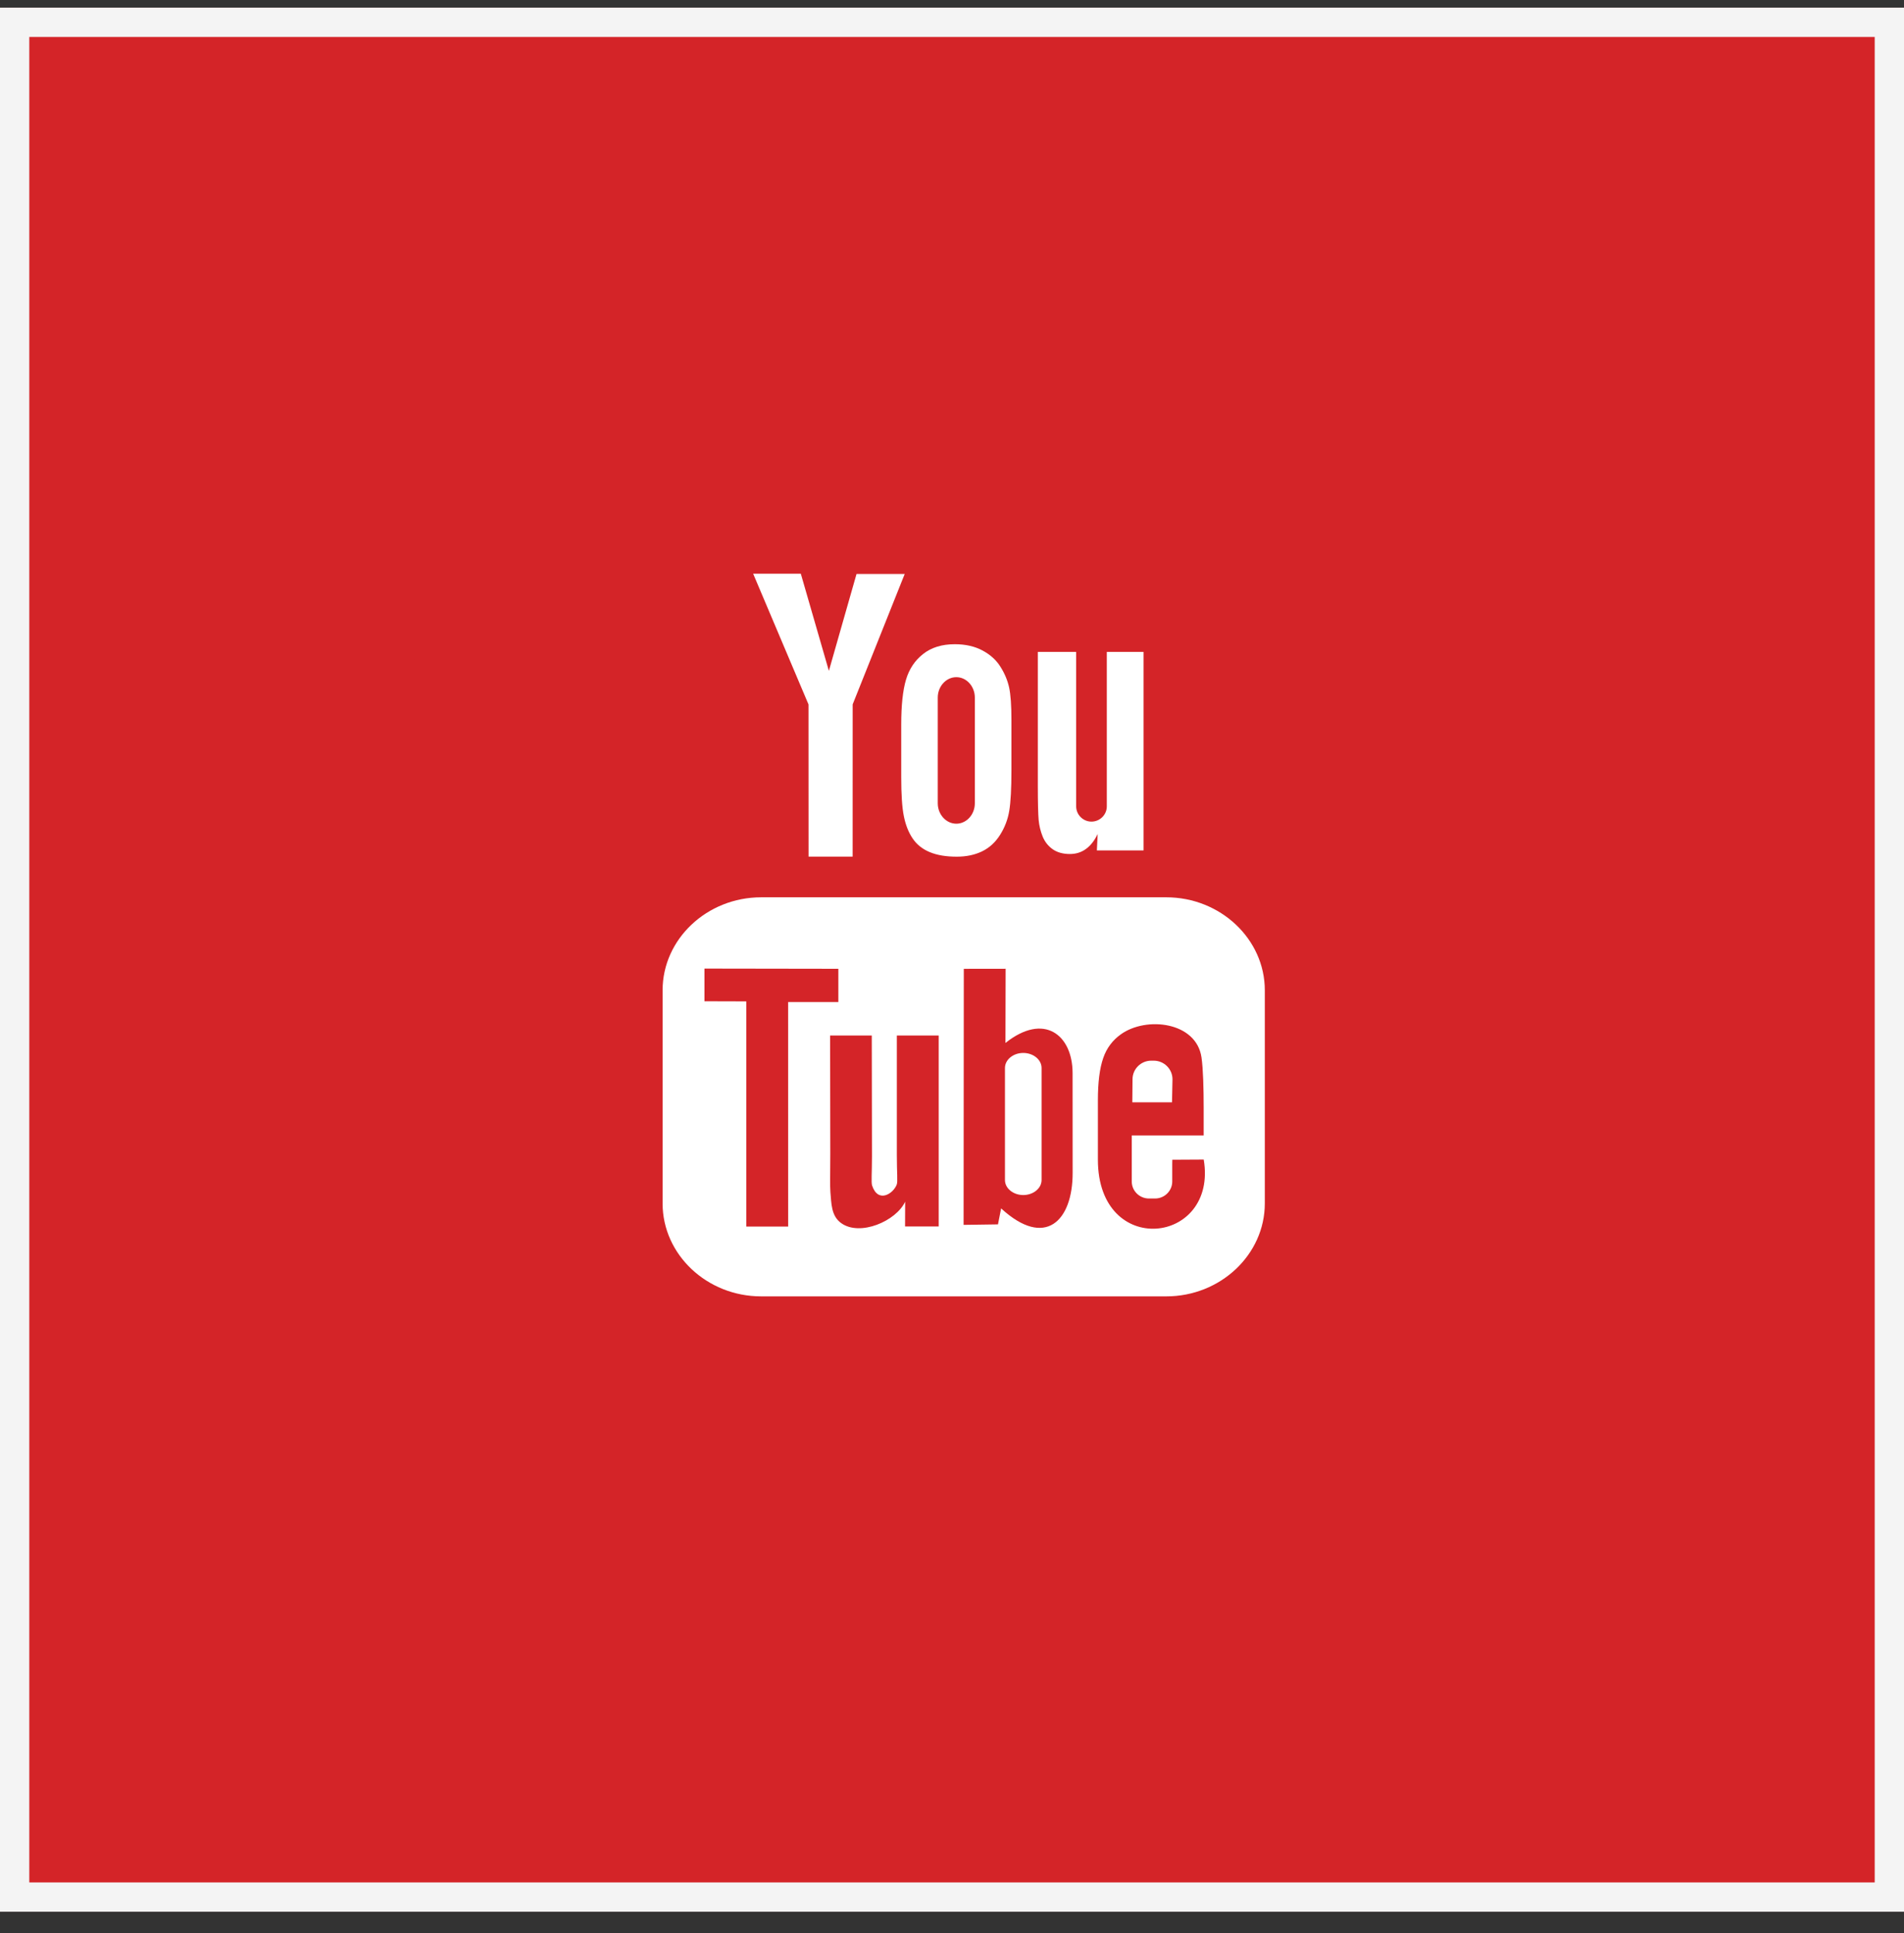
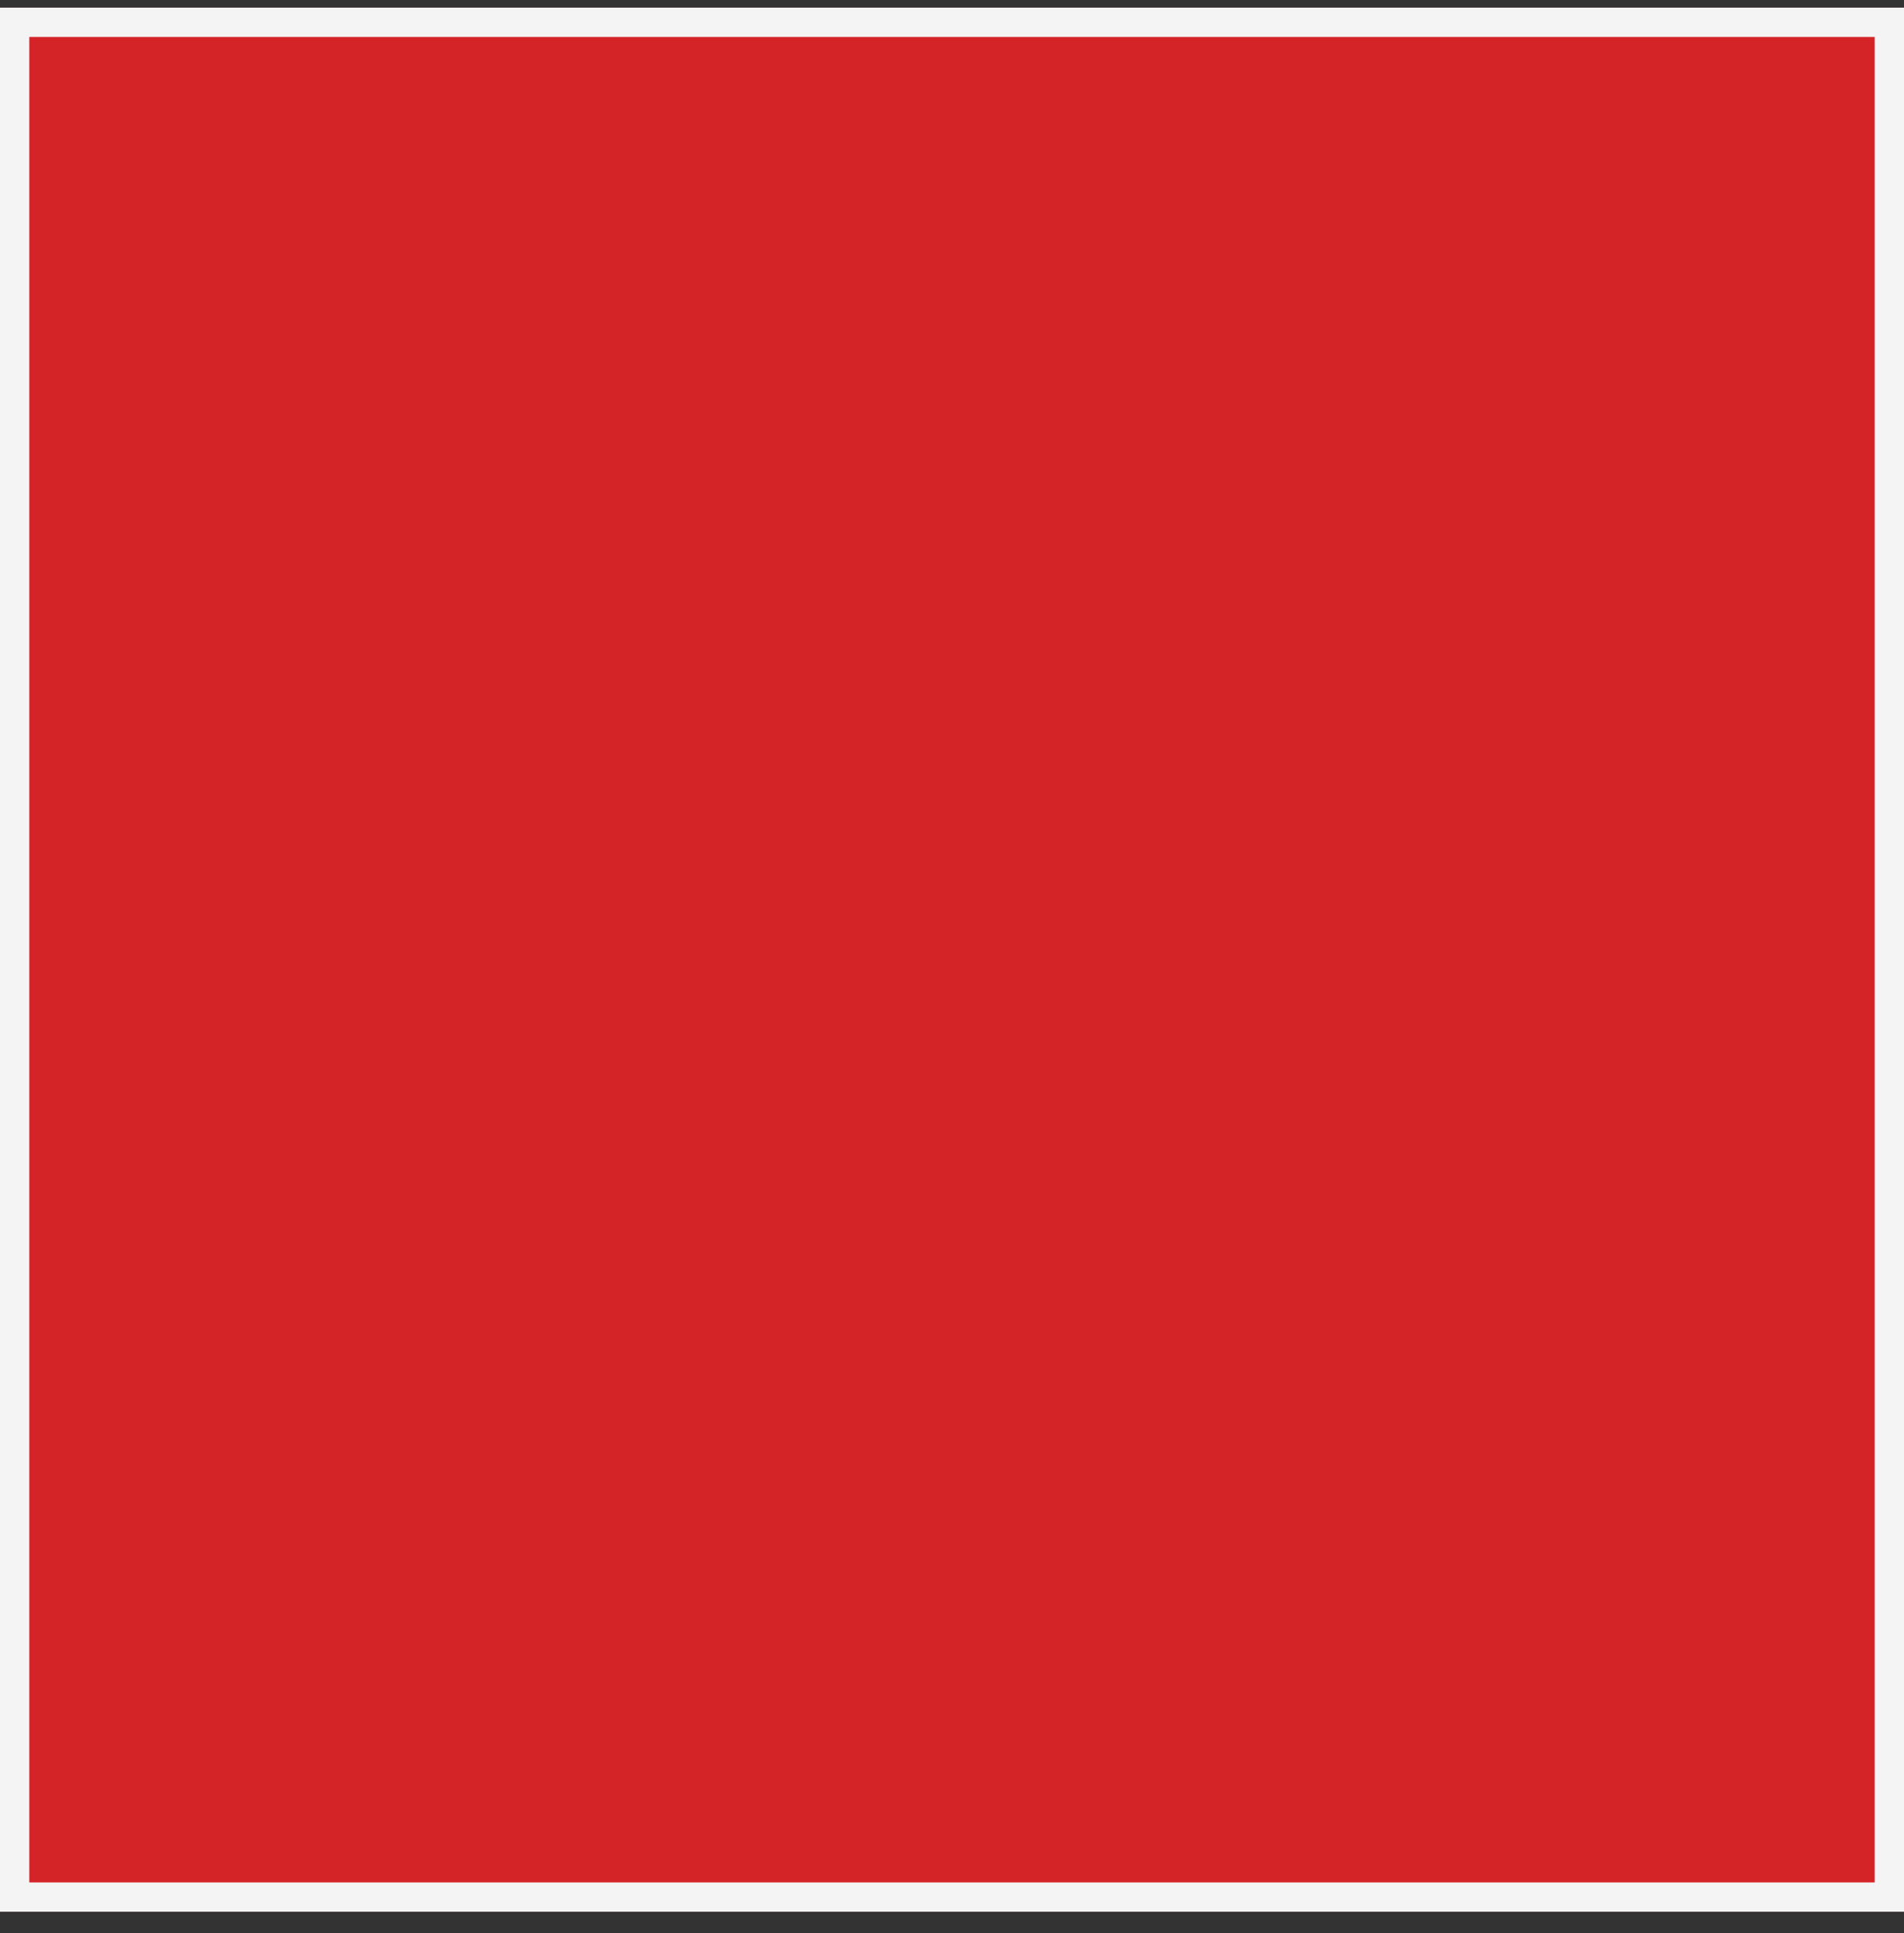
<svg xmlns="http://www.w3.org/2000/svg" width="100%" height="100%" viewBox="0 0 65 66" version="1.1" xml:space="preserve" style="fill-rule:evenodd;clip-rule:evenodd;stroke-linejoin:round;stroke-miterlimit:2;">
  <rect x="0" y="0" width="65" height="66" fill="#333333" stroke="none" />
  <g>
    <rect x="0" y="0.261" width="65" height="65" style="fill:#d42428;" />
    <path d="M65,0.261l-65,0l0,65l65,0l0,-65Zm-1,1l0,63c0,0 -63,0 -63,0c0,0 0,-63 0,-63l63,0Z" style="fill:#f4f4f4;" />
    <clipPath id="_clip1">
-       <rect id="youtube.svg" x="11.5" y="11.761" width="42" height="42" />
-     </clipPath>
+       </clipPath>
    <g clip-path="url(#_clip1)">
      <circle cx="32.5" cy="32.761" r="21" style="fill:#d42428;" />
-       <path d="M40.011,37.63l-1.355,0l0.007,-0.786c0,-0.35 0.287,-0.635 0.638,-0.635l0.087,-0c0.351,-0 0.639,0.285 0.639,0.635l-0.016,0.786Zm-5.079,-1.685c-0.343,-0 -0.624,0.231 -0.624,0.514l-0,3.824c-0,0.283 0.281,0.513 0.624,0.513c0.345,-0 0.626,-0.23 0.626,-0.513l-0,-3.825c-0,-0.282 -0.281,-0.513 -0.626,-0.513Zm8.247,-2.139l0,7.276c0,1.745 -1.513,3.173 -3.364,3.173l-13.831,0c-1.851,0 -3.364,-1.428 -3.364,-3.173l0,-7.276c0,-1.746 1.514,-3.174 3.364,-3.174l13.832,-0c1.85,-0 3.363,1.429 3.363,3.174Zm-16.272,8.066l-0.001,-7.665l1.714,0.001l0,-1.136l-4.57,-0.007l-0,1.116l1.427,0.004l-0,7.687l1.43,-0l-0,-0Zm5.139,-6.523l-1.429,0l-0,4.093c-0,0.592 0.035,0.888 -0.002,0.992c-0.117,0.318 -0.639,0.655 -0.843,0.035c-0.034,-0.109 -0.004,-0.437 -0.004,-0.999l-0.007,-4.121l-1.422,-0l0.006,4.056c0,0.621 -0.014,1.085 0.004,1.296c0.035,0.372 0.022,0.806 0.368,1.053c0.643,0.464 1.876,-0.069 2.184,-0.731l-0.003,0.845l1.148,0.001l0,-6.52l0,0Zm4.573,4.687l-0.002,-3.407c-0.002,-1.298 -0.972,-2.076 -2.292,-1.025l0.006,-2.533l-1.428,0.002l-0.007,8.741l1.174,-0.017l0.107,-0.545c1.501,1.379 2.445,0.435 2.442,-1.216Zm4.475,-0.452l-1.072,0.006c-0,0.043 -0.002,0.092 -0.003,0.145l-0,0.599c-0,0.32 -0.264,0.58 -0.586,0.58l-0.21,0c-0.322,0 -0.586,-0.26 -0.586,-0.58l0,-1.574l2.455,-0l-0,-0.924c-0,-0.675 -0.018,-1.35 -0.074,-1.736c-0.175,-1.221 -1.889,-1.414 -2.755,-0.789c-0.272,0.195 -0.479,0.456 -0.6,0.808c-0.122,0.351 -0.182,0.83 -0.182,1.44l-0,2.031c0.001,3.376 4.101,2.899 3.613,-0.006Zm-5.499,-11.027c0.074,0.18 0.188,0.325 0.344,0.435c0.153,0.107 0.35,0.162 0.585,0.162c0.206,-0 0.389,-0.056 0.547,-0.171c0.159,-0.114 0.293,-0.285 0.402,-0.513l-0.027,0.561l1.593,0l-0,-6.776l-1.254,-0l-0,5.274c-0,0.285 -0.236,0.519 -0.524,0.519c-0.285,-0 -0.522,-0.234 -0.522,-0.519l0,-5.274l-1.309,-0l0,4.57c0,0.582 0.011,0.971 0.028,1.168c0.019,0.195 0.064,0.383 0.137,0.564Zm-4.828,-3.827c-0,-0.651 0.054,-1.159 0.162,-1.525c0.108,-0.365 0.303,-0.658 0.585,-0.879c0.282,-0.223 0.643,-0.334 1.081,-0.334c0.368,0 0.684,0.073 0.948,0.215c0.265,0.142 0.47,0.327 0.611,0.555c0.145,0.229 0.243,0.465 0.296,0.706c0.053,0.244 0.079,0.613 0.079,1.11l0,1.714c0,0.628 -0.025,1.091 -0.074,1.385c-0.048,0.294 -0.152,0.567 -0.313,0.823c-0.159,0.253 -0.365,0.442 -0.614,0.563c-0.252,0.122 -0.539,0.182 -0.865,0.182c-0.363,-0 -0.669,-0.05 -0.921,-0.155c-0.252,-0.104 -0.448,-0.262 -0.587,-0.47c-0.141,-0.209 -0.24,-0.463 -0.299,-0.76c-0.06,-0.297 -0.089,-0.742 -0.089,-1.336l0,-1.794l-0,-0Zm1.247,2.692c0,0.383 0.286,0.697 0.634,0.697c0.348,-0 0.632,-0.313 0.632,-0.697l0,-3.608c0,-0.383 -0.284,-0.697 -0.632,-0.697c-0.348,0 -0.634,0.313 -0.634,0.697l0,3.608Zm-4.41,1.821l1.504,0l0.001,-5.197l1.777,-4.453l-1.645,0l-0.944,3.308l-0.958,-3.316l-1.627,-0l1.89,4.464l0.002,5.194Z" style="fill:#fff;fill-rule:nonzero;" />
    </g>
  </g>
</svg>